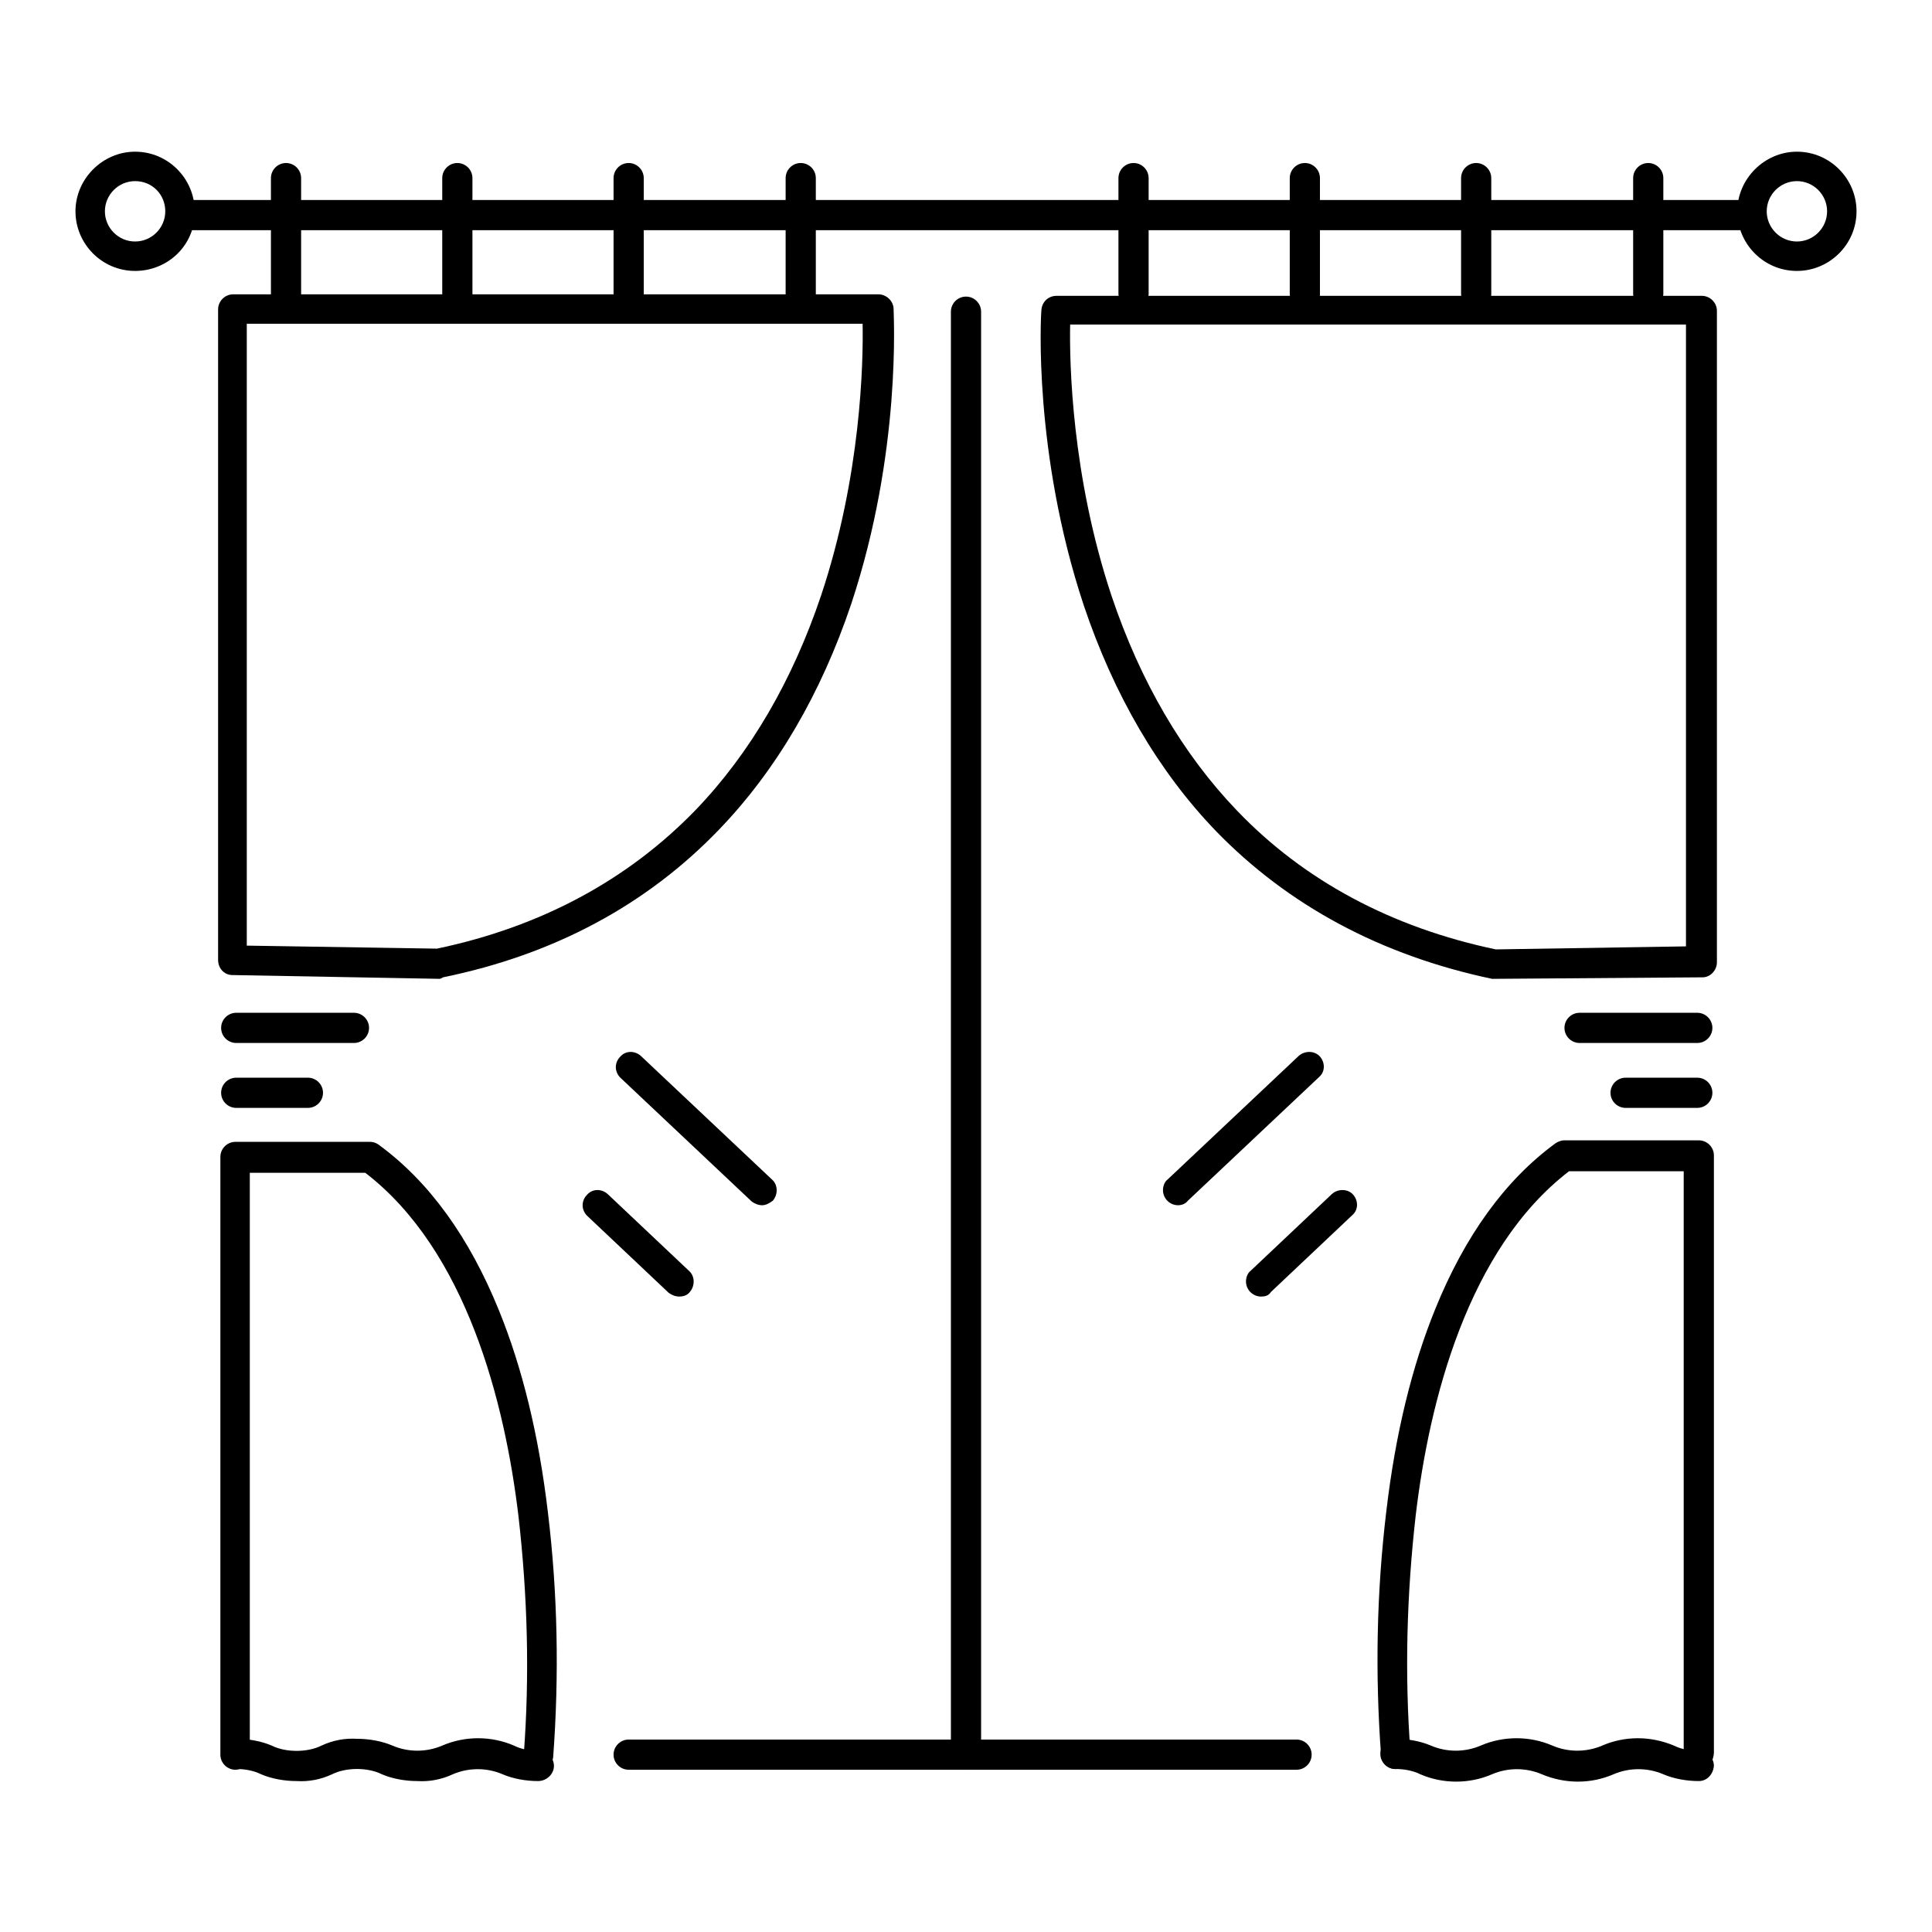
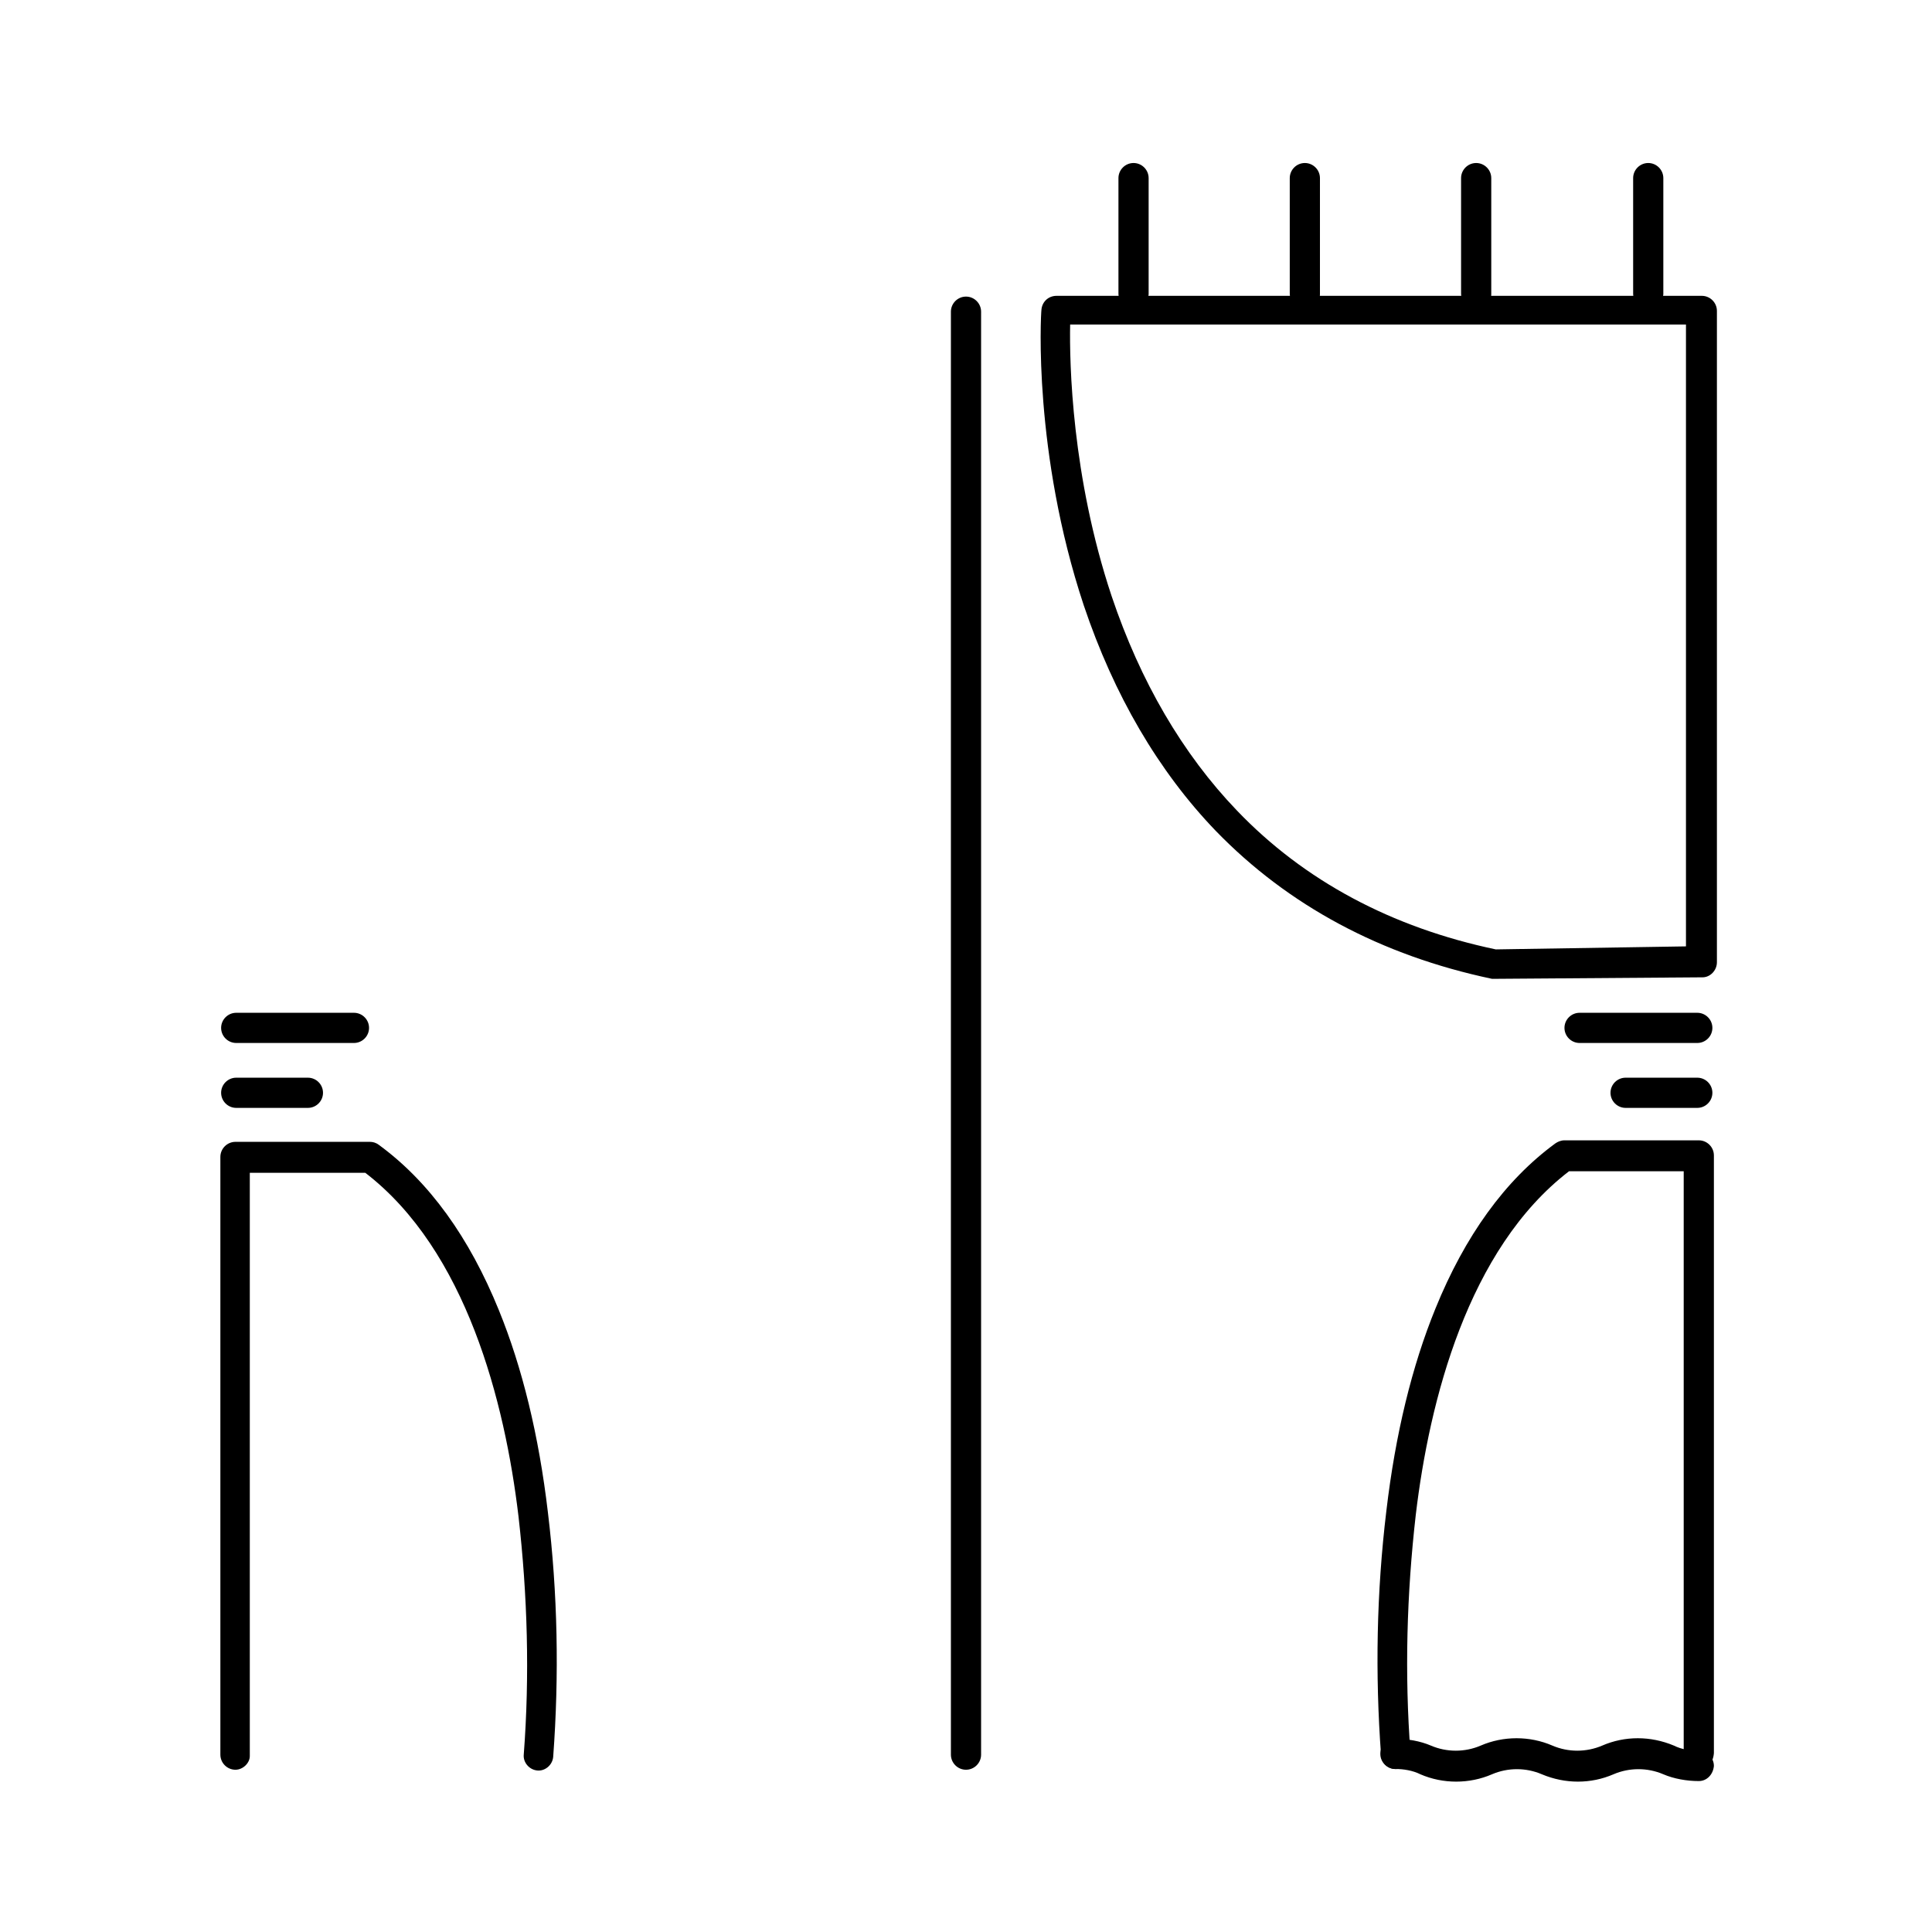
<svg xmlns="http://www.w3.org/2000/svg" version="1.1" x="0px" y="0px" viewBox="0 0 256 256" enable-background="new 0 0 256 256" xml:space="preserve">
  <g>
-     <path fill="#000000" d="M230.9,30.5H24.4c-1.1,0-2-0.9-2-2c0-1.1,0.9-2,2-2l0,0h206.5c1.1,0,2,0.9,2,2 C232.9,29.7,232,30.5,230.9,30.5z" />
-     <path fill="#000000" d="M37.9,40.9c-1.1,0-2-0.9-2-2V23.6c0-1.1,0.9-2,2-2c1.1,0,2,0.9,2,2V39C39.8,40,39,40.9,37.9,40.9z  M60.6,40.9c-1.1,0-2-0.9-2-2V23.6c0-1.1,0.9-2,2-2c1.1,0,2,0.9,2,2V39C62.6,40,61.7,40.9,60.6,40.9L60.6,40.9z M83.3,40.9 c-1.1,0-2-0.9-2-2V23.6c0-1.1,0.9-2,2-2c1.1,0,2,0.9,2,2V39C85.3,40,84.4,40.9,83.3,40.9z M106.1,40.9c-1.1,0-2-0.9-2-2V23.6 c0-1.1,0.9-2,2-2c1.1,0,2,0.9,2,2V39C108,40,107.2,40.9,106.1,40.9z" />
-     <path fill="#000000" d="M58.2,129.7L58.2,129.7l-27.4-0.5c-1.1,0-1.9-0.9-1.9-2V41c0-1.1,0.9-2,2-2l0,0h85.5c1,0,1.9,0.8,2,1.8 c0,0.8,1.1,19-5.6,39.2c-4,11.9-9.9,22-17.5,29.9c-9.6,10-21.9,16.6-36.6,19.6C58.4,129.7,58.3,129.7,58.2,129.7z M32.7,125.3 l25.2,0.4c13.8-2.9,25.3-9.1,34.3-18.4c7.2-7.5,12.8-17.1,16.6-28.4c5.3-15.9,5.6-30.9,5.5-36H32.7V125.3z M71.3,236 c-1.6,0-3.3-0.3-4.7-0.9c-2.1-0.9-4.5-0.9-6.6,0c-1.5,0.7-3.1,1-4.7,0.9c-1.6,0-3.3-0.3-4.7-0.9c-1-0.5-2.2-0.7-3.3-0.7 c-1.1,0-2.3,0.2-3.3,0.7c-1.5,0.7-3.1,1-4.7,0.9c-1.6,0-3.3-0.3-4.7-0.9c-1-0.5-2.2-0.7-3.3-0.7c-1.1,0-2-0.9-2-2c0-1.1,0.9-2,2-2 c0,0,0,0,0,0c1.6,0,3.3,0.3,4.7,0.9c1,0.5,2.2,0.7,3.3,0.7c1.1,0,2.3-0.2,3.3-0.7c1.5-0.7,3.1-1,4.7-0.9c1.6,0,3.3,0.3,4.7,0.9 c2.1,0.9,4.5,0.9,6.6,0c3-1.3,6.5-1.3,9.5,0c1,0.5,2.2,0.7,3.3,0.7c1.1,0,2,0.9,2,2S72.4,236,71.3,236C71.3,236,71.3,236,71.3,236 L71.3,236z" />
    <path fill="#000000" d="M31.2,234.5c-1.1,0-2-0.9-2-2v-79.2c0-1.1,0.9-2,2-2H49c0.4,0,0.8,0.1,1.2,0.4c6.7,4.9,12,12.3,15.9,21.9 c3.1,7.6,5.3,16.6,6.5,26.8c1.3,10.7,1.5,21.6,0.7,32.4c-0.1,1.1-1.1,1.9-2.1,1.8c-1.1-0.1-1.9-1.1-1.8-2.1l0,0 c0.8-10.5,0.5-21.1-0.7-31.6c-1.8-15.1-6.9-35.2-20.3-45.5H33.1v77.3C33.1,233.6,32.2,234.5,31.2,234.5z M46.9,138.2H31.3 c-1.1,0-2-0.9-2-2c0-1.1,0.9-2,2-2c0,0,0,0,0,0h15.6c1.1,0,2,0.9,2,2C48.9,137.3,48,138.2,46.9,138.2z M40.8,146.8h-9.5 c-1.1,0-2-0.9-2-2c0-1.1,0.9-2,2-2h9.5c1.1,0,2,0.9,2,2C42.8,145.9,41.9,146.8,40.8,146.8C40.8,146.8,40.8,146.8,40.8,146.8z  M218.4,40.9c-1.1,0-2-0.9-2-2V23.6c0-1.1,0.9-2,2-2c1.1,0,2,0.9,2,2c0,0,0,0,0,0V39C220.3,40,219.5,40.9,218.4,40.9z M195.6,40.9 c-1.1,0-2-0.9-2-2V23.6c0-1.1,0.9-2,2-2c1.1,0,2,0.9,2,2c0,0,0,0,0,0V39C197.6,40,196.7,40.9,195.6,40.9z M172.9,40.9 c-1.1,0-2-0.9-2-2V23.6c0-1.1,0.9-2,2-2c1.1,0,2,0.9,2,2V39C174.9,40,174,40.9,172.9,40.9z M150.2,40.9c-1.1,0-2-0.9-2-2V23.6 c0-1.1,0.9-2,2-2c1.1,0,2,0.9,2,2c0,0,0,0,0,0V39C152.1,40,151.3,40.9,150.2,40.9z" />
    <path fill="#000000" d="M198.1,129.7c-0.1,0-0.3,0-0.4,0c-14.7-3.1-27-9.7-36.6-19.6c-7.6-7.9-13.5-18-17.5-29.9 c-6.7-20.2-5.7-38.4-5.6-39.2c0.1-1,0.9-1.8,2-1.8h85.5c1.1,0,2,0.9,2,2v86.3c0,1.1-0.9,2-1.9,2L198.1,129.7L198.1,129.7z  M141.8,43c-0.1,5.1,0.2,20.1,5.5,36c3.8,11.3,9.4,20.9,16.6,28.4c8.9,9.3,20.5,15.5,34.3,18.4l25.2-0.4V43H141.8z M225.1,236 c-1.6,0-3.3-0.3-4.7-0.9c-2.1-0.9-4.5-0.9-6.6,0c-3,1.3-6.4,1.3-9.5,0c-2.1-0.9-4.5-0.9-6.6,0c-3,1.3-6.5,1.3-9.5,0 c-1-0.5-2.2-0.7-3.3-0.7c-1.1,0-2-0.9-2-2c0-1.1,0.9-2,2-2c1.6,0,3.3,0.3,4.7,0.9c2.1,0.9,4.5,0.9,6.6,0c3-1.3,6.5-1.3,9.5,0 c2.1,0.9,4.5,0.9,6.6,0c3-1.3,6.4-1.3,9.5,0c1,0.5,2.2,0.7,3.3,0.7c1.1,0,2,0.9,2,2C227,235.1,226.2,236,225.1,236z" />
    <path fill="#000000" d="M225.1,234.5c-1.1,0-2-0.9-2-2v-77.3h-15.2c-13.4,10.3-18.5,30.4-20.3,45.5c-1.2,10.5-1.5,21.1-0.7,31.6 c0.1,1.1-0.7,2-1.8,2.1c-1.1,0.1-2-0.7-2.1-1.8c-0.8-10.8-0.6-21.6,0.7-32.4c1.2-10.2,3.4-19.2,6.5-26.8c3.9-9.6,9.2-17,15.9-21.9 c0.3-0.2,0.7-0.4,1.2-0.4h17.8c1.1,0,2,0.9,2,2v79.2C227,233.6,226.2,234.5,225.1,234.5L225.1,234.5z M224.9,138.2h-15.6 c-1.1,0-2-0.9-2-2c0-1.1,0.9-2,2-2h15.6c1.1,0,2,0.9,2,2C226.9,137.3,226,138.2,224.9,138.2z M224.9,146.8h-9.5c-1.1,0-2-0.9-2-2 c0-1.1,0.9-2,2-2h9.5c1.1,0,2,0.9,2,2C226.9,145.9,226,146.8,224.9,146.8C224.9,146.8,224.9,146.8,224.9,146.8z M128,234.5 c-1.1,0-2-0.9-2-2V41.3c0-1.1,0.9-2,2-2c1.1,0,2,0.9,2,2v191.2C130,233.6,129.1,234.5,128,234.5z" />
-     <path fill="#000000" d="M171.8,234.5H83.3c-1.1,0-2-0.9-2-2c0-1.1,0.9-2,2-2c0,0,0,0,0,0h88.5c1.1,0,2,0.9,2,2 C173.8,233.6,172.9,234.5,171.8,234.5z M101,159.7c-0.5,0-1-0.2-1.4-0.5l-17.4-16.4c-0.8-0.8-0.8-2,0-2.8c0.7-0.8,1.9-0.8,2.7-0.1 l17.4,16.4c0.8,0.7,0.8,2,0.1,2.8C102,159.4,101.5,159.7,101,159.7L101,159.7z M90,171.8c-0.5,0-1-0.2-1.4-0.5l-10.8-10.2 c-0.8-0.8-0.8-2,0-2.8c0.7-0.8,1.9-0.8,2.7-0.1l10.8,10.2c0.8,0.7,0.8,2,0.1,2.8C91.1,171.6,90.6,171.8,90,171.8L90,171.8z  M156.1,159.7c-1.1,0-2-0.9-2-2c0-0.5,0.2-1.1,0.6-1.4l17.4-16.4c0.8-0.7,2.1-0.7,2.8,0.1c0.7,0.8,0.7,2-0.1,2.7l-17.4,16.4 C157.1,159.5,156.6,159.7,156.1,159.7z M167.1,171.8c-1.1,0-2-0.9-2-2c0-0.5,0.2-1.1,0.6-1.4l10.8-10.2c0.8-0.7,2.1-0.7,2.8,0.1 c0.7,0.8,0.7,2-0.1,2.7l-10.8,10.2C168.1,171.7,167.6,171.8,167.1,171.8z M17.9,35.9c-4.4,0-7.9-3.6-7.9-7.9s3.6-7.9,7.9-7.9 c4.4,0,7.9,3.6,7.9,7.9c0,0,0,0,0,0C25.9,32.4,22.3,35.9,17.9,35.9z M17.9,24c-2.2,0-4,1.8-4,4c0,2.2,1.8,4,4,4c2.2,0,4-1.8,4-4 c0,0,0,0,0,0C21.9,25.8,20.2,24,17.9,24z M238.1,35.9c-4.4,0-7.9-3.6-7.9-7.9s3.6-7.9,7.9-7.9c4.4,0,7.9,3.6,7.9,7.9 C246,32.4,242.4,35.9,238.1,35.9z M238.1,24c-2.2,0-4,1.8-4,4s1.8,4,4,4c2.2,0,4-1.8,4-4C242.1,25.8,240.3,24,238.1,24z" />
  </g>
</svg>